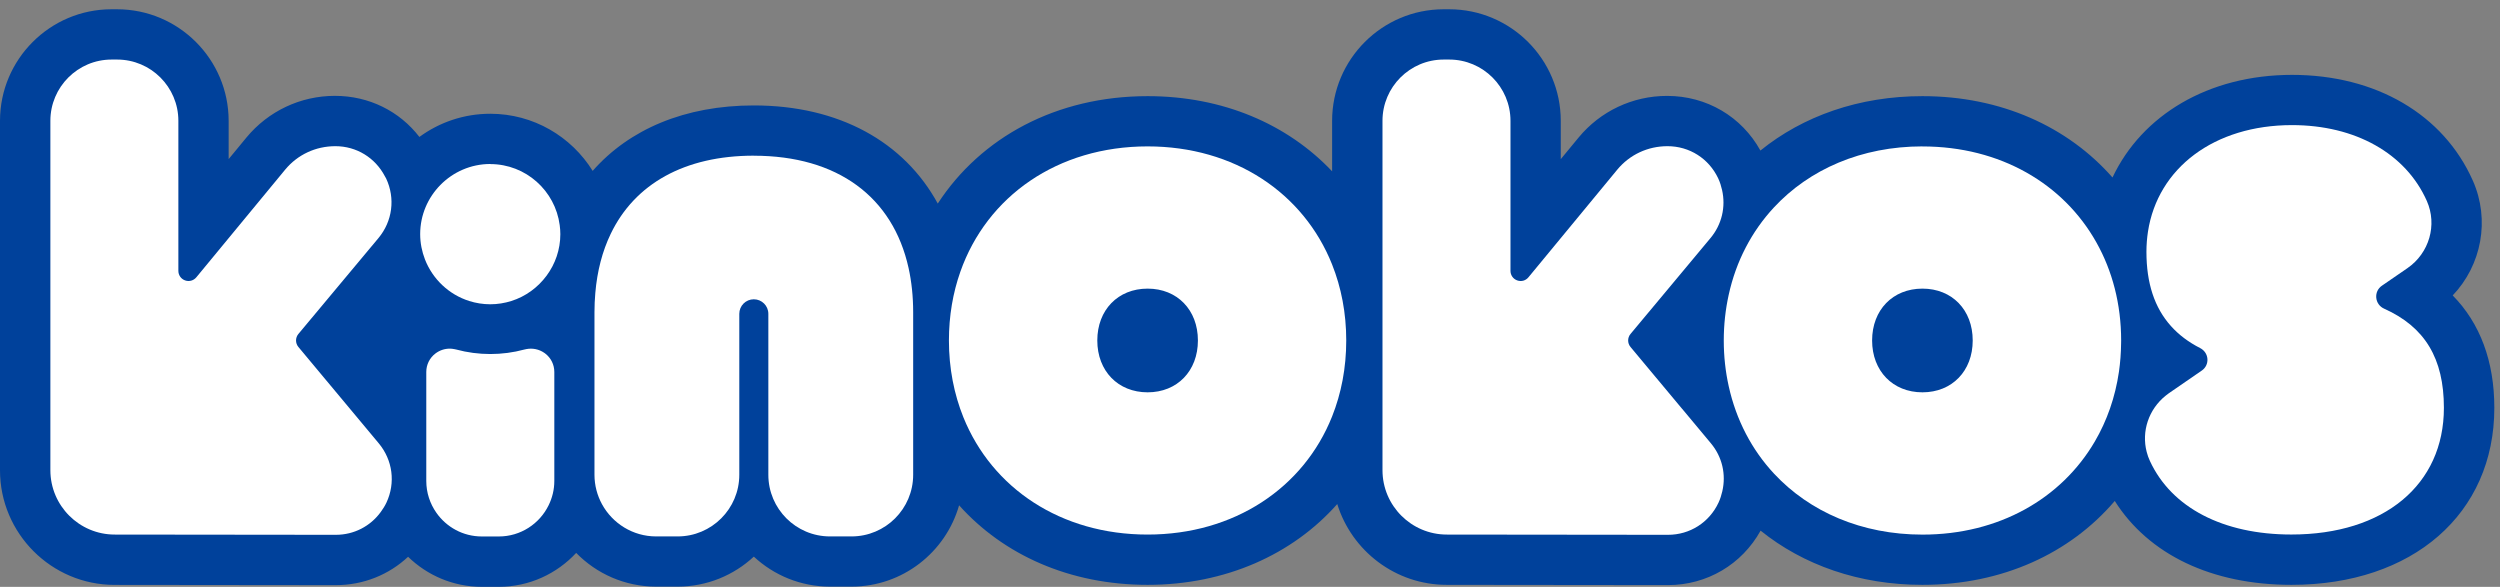
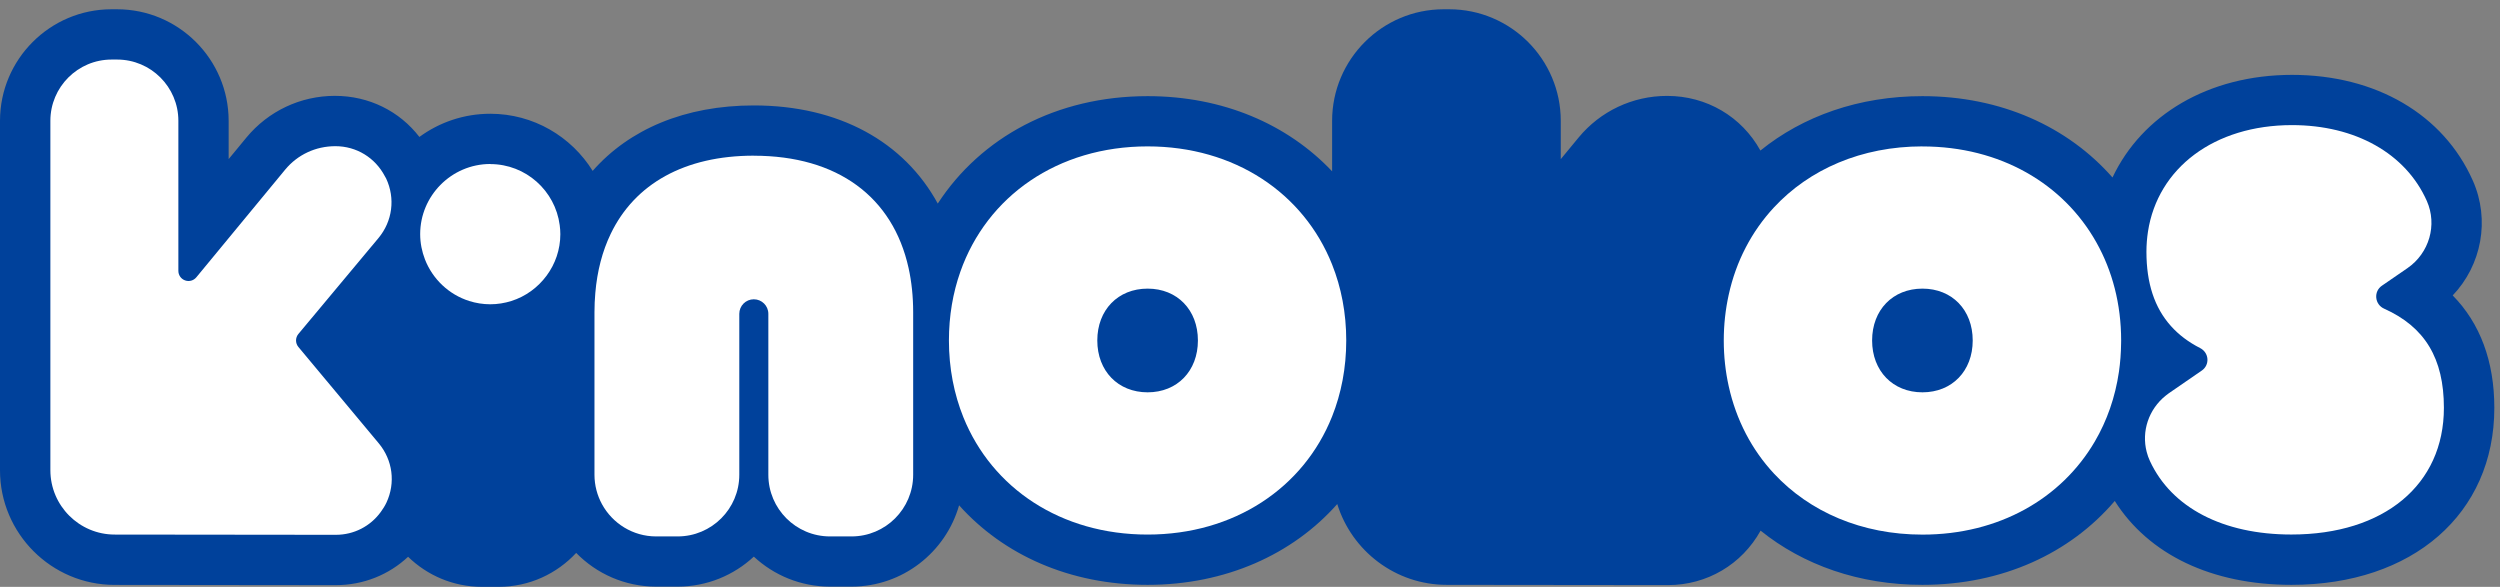
<svg xmlns="http://www.w3.org/2000/svg" width="213" height="50" viewBox="0 0 213 50" fill="none">
  <rect x="0" y="0" width="213" height="50" fill="#808080" stroke="none" />
  <g clip-path="url(#clip0_127_20585)">
    <path d="M208.966 25.174C211.429 22.594 212.171 18.739 210.687 15.393C208.183 9.75 202.428 6.379 195.286 6.379C188.144 6.379 182.485 9.821 179.985 15.122C176.185 10.8 170.493 8.192 163.792 8.192C158.379 8.192 153.616 9.892 149.987 12.826C148.391 9.938 145.411 8.171 142.032 8.171C139.103 8.171 136.352 9.467 134.49 11.726L132.977 13.559V10.296C132.977 5.053 128.714 0.79 123.472 0.79H123.001C117.759 0.79 113.496 5.053 113.496 10.296V14.597C109.704 10.588 104.204 8.192 97.778 8.192C89.995 8.192 83.569 11.705 79.898 17.343C77.027 12.088 71.489 8.983 64.226 8.983C58.359 8.983 53.617 11.009 50.496 14.559C48.683 11.642 45.454 9.692 41.774 9.692C39.516 9.692 37.428 10.425 35.732 11.667C34.04 9.471 31.436 8.167 28.536 8.167C25.606 8.167 22.86 9.463 20.993 11.721L19.481 13.555V10.292C19.477 5.053 15.214 0.79 9.972 0.79H9.501C4.263 0.79 0 5.053 0 10.296V40.065C0 45.453 4.384 49.833 9.763 49.833L28.606 49.854C30.961 49.854 33.132 48.971 34.769 47.437C36.395 49.016 38.607 49.996 41.049 49.996H42.499C45.103 49.996 47.445 48.879 49.091 47.108C50.825 48.879 53.233 49.979 55.9 49.979H57.738C60.242 49.979 62.522 49.008 64.226 47.424C65.93 49.008 68.21 49.979 70.714 49.979H72.552C76.906 49.979 80.577 47.045 81.715 43.053C85.511 47.287 91.153 49.829 97.778 49.829C104.404 49.829 110.134 47.241 113.934 42.944C115.167 46.928 118.884 49.829 123.264 49.829L142.107 49.85C145.441 49.85 148.407 48.087 150.003 45.211C153.633 48.133 158.387 49.829 163.792 49.829C170.605 49.829 176.381 47.137 180.177 42.682C183.064 47.245 188.436 49.829 195.232 49.829C205.57 49.829 212.517 43.769 212.517 34.751C212.517 30.784 211.304 27.541 208.966 25.166V25.174Z" fill="#00419B" />
    <path d="M41.774 13.972C40.108 13.972 38.603 14.659 37.516 15.764C36.457 16.843 35.799 18.319 35.799 19.948C35.799 20.706 35.949 21.432 36.207 22.103C36.861 23.782 38.245 25.095 39.974 25.645C40.541 25.824 41.145 25.924 41.77 25.924C42.395 25.924 42.999 25.824 43.566 25.645C44.783 25.262 45.829 24.491 46.571 23.486C47.304 22.494 47.741 21.273 47.741 19.952C47.741 19.69 47.721 19.435 47.687 19.185C47.308 16.256 44.804 13.98 41.77 13.98L41.774 13.972Z" fill="white" />
-     <path d="M46.453 30.121C46.424 30.1 46.395 30.079 46.366 30.058C45.92 29.754 45.383 29.642 44.849 29.742C44.791 29.75 44.737 29.762 44.678 29.779C42.795 30.292 40.757 30.292 38.87 29.779C38.815 29.767 38.765 29.758 38.711 29.746C38.582 29.721 38.453 29.704 38.324 29.704C37.882 29.704 37.453 29.846 37.094 30.121C36.603 30.496 36.319 31.071 36.319 31.692V40.977C36.319 41.986 36.64 42.919 37.178 43.686C38.032 44.907 39.449 45.707 41.049 45.707H42.499C44.358 45.707 45.966 44.628 46.737 43.061C47.049 42.432 47.228 41.723 47.228 40.977V31.692C47.228 31.071 46.945 30.496 46.453 30.121Z" fill="white" />
    <path d="M163.792 12.472C158.599 12.472 154.157 14.422 151.132 17.681C149.249 19.711 147.911 22.244 147.282 25.133C147.011 26.366 146.865 27.662 146.865 29.012C146.865 30.363 147.011 31.667 147.286 32.905C147.924 35.793 149.261 38.331 151.153 40.361C154.182 43.607 158.612 45.549 163.796 45.549C170.309 45.549 175.634 42.478 178.48 37.614C179.514 35.847 180.218 33.847 180.535 31.667C180.647 30.884 180.71 30.075 180.718 29.246C180.718 29.167 180.722 29.092 180.722 29.012C180.722 25.904 179.968 23.07 178.618 20.665C175.813 15.652 170.417 12.476 163.792 12.476V12.472ZM159.504 29.008C159.504 26.408 161.266 24.591 163.792 24.591C166.317 24.591 168.075 26.408 168.075 29.008C168.075 31.609 166.313 33.426 163.792 33.426C161.271 33.426 159.504 31.609 159.504 29.008Z" fill="white" />
    <path d="M97.778 12.472C90.111 12.472 84.09 16.718 81.823 23.149C81.189 24.945 80.848 26.912 80.848 29.008C80.848 31.375 81.285 33.58 82.085 35.564C84.531 41.602 90.39 45.545 97.774 45.545C105.158 45.545 111.067 41.569 113.492 35.489C114.275 33.526 114.7 31.346 114.7 29.008C114.7 26.67 114.275 24.491 113.492 22.528C111.067 16.448 105.187 12.472 97.774 12.472H97.778ZM93.49 29.008C93.49 26.408 95.253 24.591 97.778 24.591C100.303 24.591 102.062 26.408 102.062 29.008C102.062 31.609 100.299 33.426 97.778 33.426C95.257 33.426 93.49 31.609 93.49 29.008Z" fill="white" />
    <path d="M203.128 26.299C202.745 26.128 202.495 25.778 202.457 25.366C202.42 24.957 202.599 24.574 202.94 24.341L205.116 22.845C206.974 21.565 207.67 19.16 206.766 17.122C204.97 13.076 200.678 10.659 195.282 10.659C188.652 10.659 183.839 14.314 183.006 19.74C182.922 20.294 182.876 20.865 182.876 21.453C182.876 24.128 183.564 26.22 184.964 27.779C185.631 28.525 186.46 29.15 187.456 29.658C187.814 29.842 188.048 30.192 188.073 30.588C188.098 30.979 187.918 31.35 187.593 31.571L184.785 33.505C184.693 33.567 184.606 33.638 184.518 33.709C183.064 34.872 182.443 36.751 182.897 38.502C182.964 38.764 183.056 39.023 183.172 39.273C185.014 43.257 189.406 45.541 195.223 45.541C203.12 45.541 208.22 41.306 208.22 34.747C208.22 30.538 206.599 27.85 203.12 26.295L203.128 26.299Z" fill="white" />
    <path d="M32.036 37.489L25.423 29.562C25.156 29.241 25.156 28.775 25.423 28.454L31.582 21.077L32.24 20.29C33.44 18.852 33.694 16.902 32.898 15.205C32.865 15.139 32.823 15.076 32.79 15.014C31.961 13.434 30.373 12.455 28.573 12.455C26.89 12.455 25.348 13.184 24.298 14.451L16.726 23.628C16.489 23.911 16.114 24.015 15.768 23.89C15.422 23.765 15.197 23.445 15.197 23.078V10.292C15.197 7.412 12.855 5.074 9.98 5.074H9.509C6.63 5.074 4.292 7.416 4.292 10.292V40.06C4.292 43.086 6.751 45.545 9.776 45.545L28.615 45.566C30.161 45.566 31.552 44.836 32.436 43.628C32.619 43.378 32.786 43.115 32.923 42.828C33.715 41.136 33.461 39.198 32.265 37.764L32.04 37.493L32.036 37.489Z" fill="white" />
    <path d="M64.225 13.263C58.329 13.263 54.079 15.664 52.033 19.923C51.325 21.394 50.879 23.082 50.72 24.97C50.674 25.499 50.649 26.041 50.649 26.599V40.448C50.649 41.356 50.883 42.211 51.291 42.961C52.183 44.59 53.916 45.703 55.9 45.703H57.737C60.633 45.703 62.988 43.348 62.988 40.452V26.737C62.988 26.053 63.542 25.499 64.225 25.499C64.909 25.499 65.463 26.053 65.463 26.737V40.452C65.463 43.348 67.817 45.703 70.713 45.703H72.551C75.447 45.703 77.802 43.348 77.802 40.452V26.603C77.802 25.257 77.668 23.999 77.41 22.832C76.072 16.776 71.355 13.267 64.225 13.267V13.263Z" fill="white" />
-     <path d="M143.328 34.847L138.919 29.562C138.652 29.241 138.652 28.775 138.919 28.454L143.332 23.165L145.732 20.286C146.707 19.119 147.045 17.618 146.72 16.189C146.645 15.855 146.545 15.526 146.394 15.205C145.599 13.509 143.944 12.455 142.069 12.455C140.386 12.455 138.844 13.184 137.794 14.451L130.222 23.628C129.985 23.916 129.61 24.015 129.264 23.89C128.918 23.765 128.693 23.445 128.693 23.078V10.292C128.693 7.412 126.351 5.074 123.476 5.074H123.005C120.126 5.074 117.788 7.416 117.788 10.292V40.06C117.788 43.086 120.247 45.545 123.272 45.545L142.111 45.566C143.978 45.566 145.628 44.515 146.419 42.823C146.565 42.511 146.665 42.186 146.74 41.861C147.074 40.431 146.74 38.927 145.761 37.76L143.332 34.847H143.328Z" fill="white" />
  </g>
  <defs>
    <clipPath id="clip0_127_20585">
      <rect width="212.517" height="49.21" fill="white" transform="translate(0 0.79)" />
    </clipPath>
  </defs>
</svg>